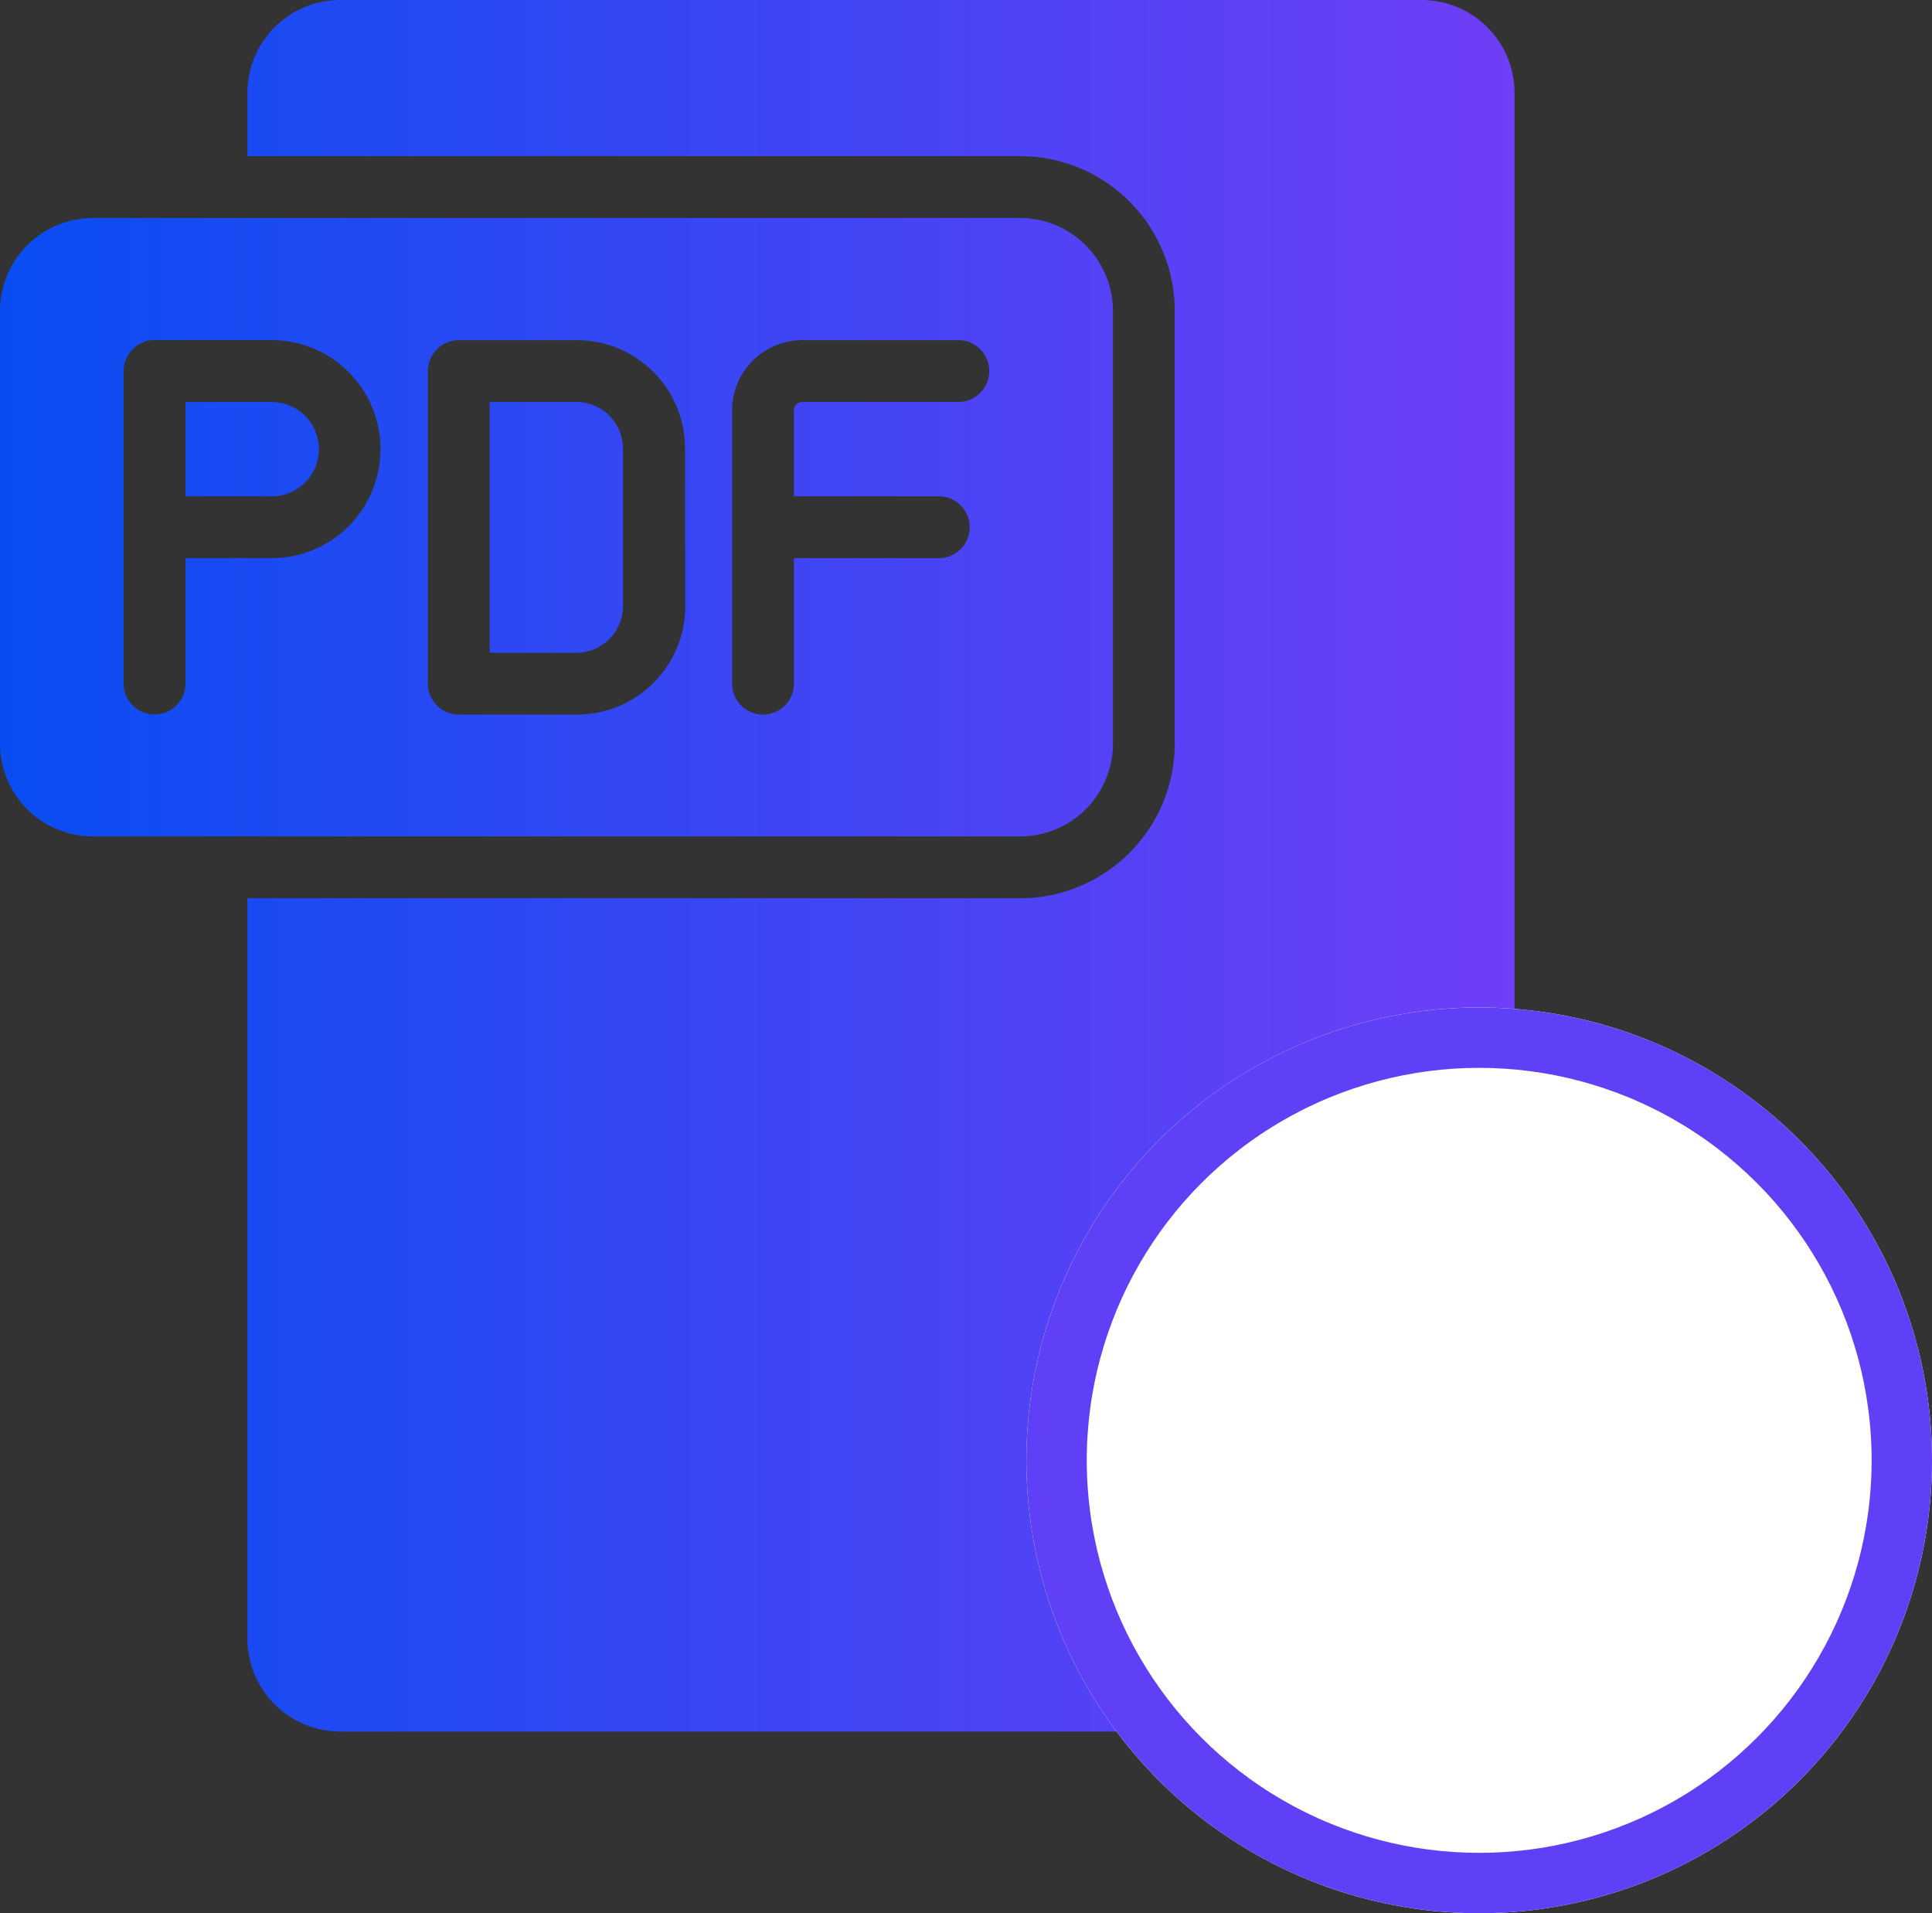
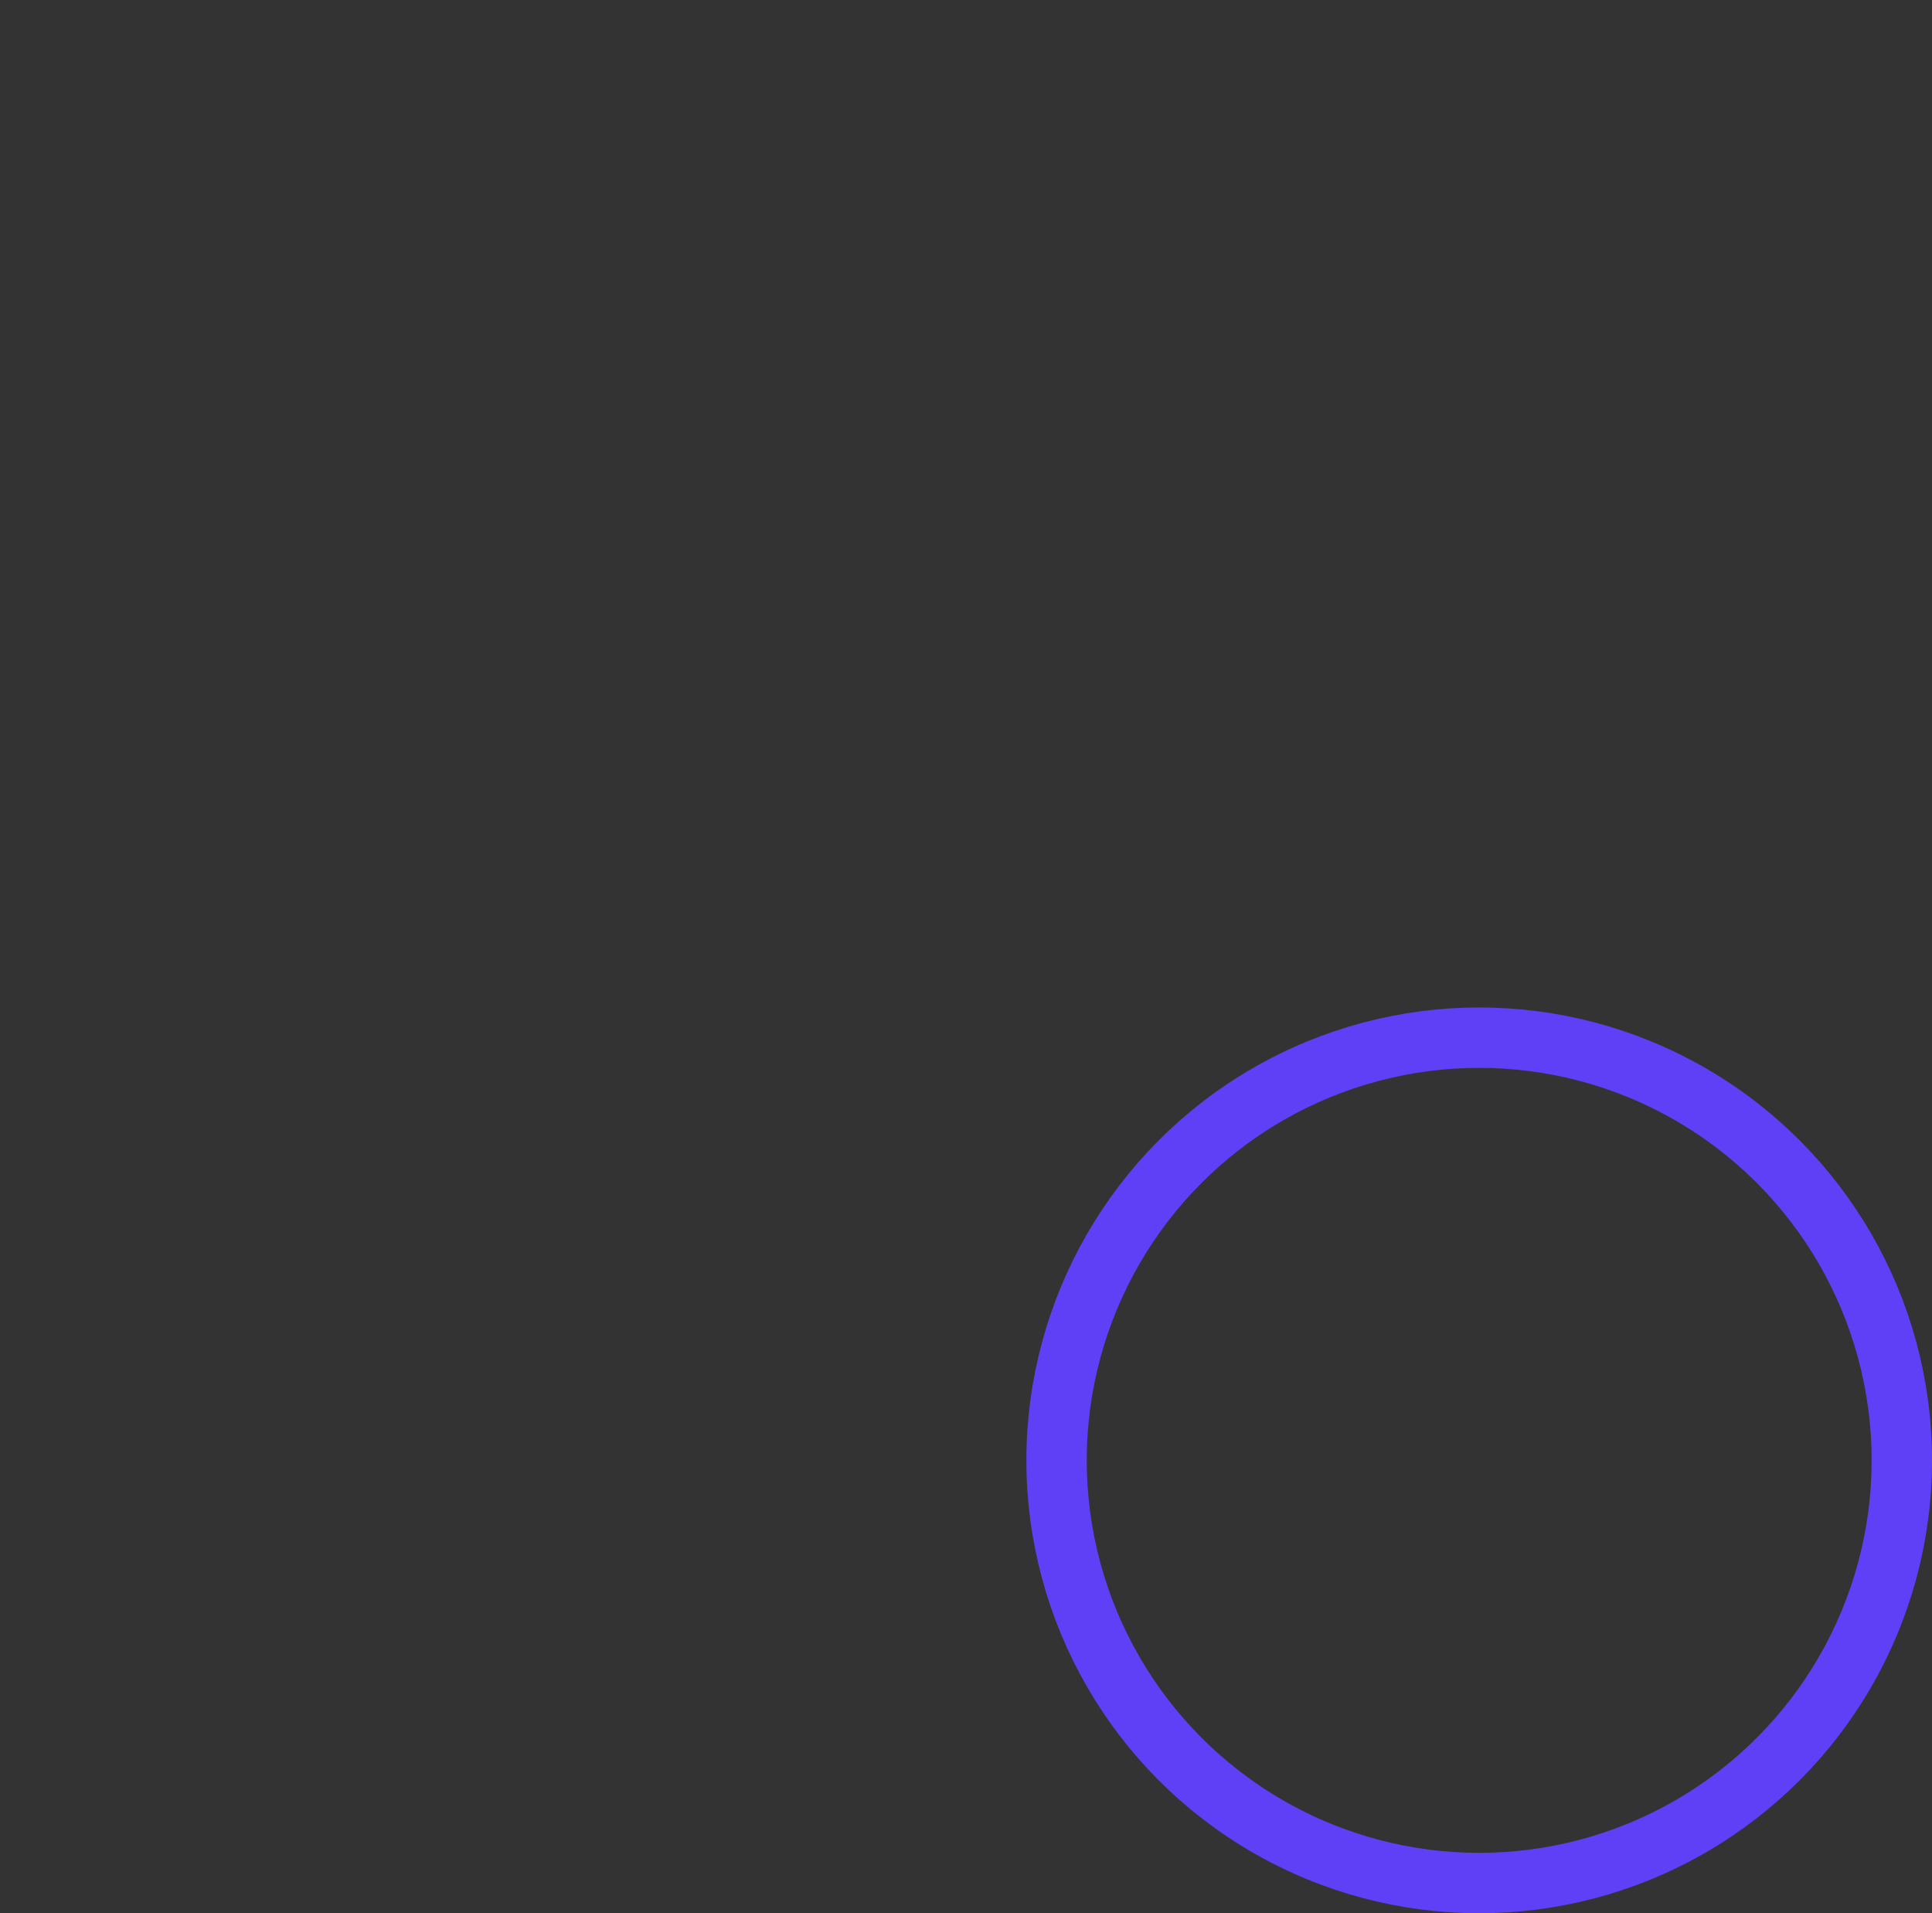
<svg xmlns="http://www.w3.org/2000/svg" width="32" height="31.684" viewBox="0 0 32 31.684">
  <rect x="0" y="0" width="32" height="31.684" fill="#333333" stroke="none" />
  <defs>
    <linearGradient id="linear-gradient" y1="0.5" x2="1" y2="0.5" gradientUnits="objectBoundingBox">
      <stop offset="0" stop-color="#084df2" />
      <stop offset="1" stop-color="#703ef7" />
    </linearGradient>
  </defs>
  <g id="bth_upload_pdf_loading_bg" transform="translate(-835 -280.316)">
    <g id="组_17066" data-name="组 17066" transform="translate(828.75 276.316)">
-       <path id="路径_179000" data-name="路径 179000" d="M31.341,32.675H11.883a1.541,1.541,0,0,1-1.536-1.536V18.875h12.8a2.561,2.561,0,0,0,2.56-2.56V9.146a2.561,2.561,0,0,0-2.56-2.56h-12.8V5.536A1.541,1.541,0,0,1,11.883,4H29.8a1.541,1.541,0,0,1,1.536,1.536V32.675ZM23.148,17.851H7.786A1.537,1.537,0,0,1,6.25,16.315V9.146A1.541,1.541,0,0,1,7.786,7.61H23.148a1.541,1.541,0,0,1,1.536,1.536v7.169A1.537,1.537,0,0,1,23.148,17.851ZM12.553,11.44a1.806,1.806,0,0,0-1.8-1.808H8.81a.514.514,0,0,0-.512.512v5.177a.512.512,0,1,0,1.024,0V13.243h1.429a1.8,1.8,0,0,0,1.8-1.8Zm5.044-.015A1.794,1.794,0,0,0,15.8,9.633H13.849a.514.514,0,0,0-.512.512v5.177a.514.514,0,0,0,.512.512H15.8A1.794,1.794,0,0,0,17.6,14.041Zm5.039-1.28a.514.514,0,0,0-.512-.512H19.538a1.164,1.164,0,0,0-1.162,1.157v4.532a.512.512,0,1,0,1.024,0V13.243h2.4a.512.512,0,1,0,0-1.024H19.4V10.79a.137.137,0,0,1,.138-.133h2.586a.514.514,0,0,0,.512-.512Zm-11.885.512H9.322v1.562h1.429a.781.781,0,0,0,0-1.562Zm5.054,0H14.361v4.153H15.8a.773.773,0,0,0,.768-.768V11.425a.77.77,0,0,0-.768-.768Z" transform="translate(0 0)" fill="url(#linear-gradient)" />
-     </g>
+       </g>
    <g id="椭圆_3412" data-name="椭圆 3412" transform="translate(852 297)" fill="#fff" stroke="#6040f6" stroke-width="1">
-       <circle cx="7.5" cy="7.5" r="7.5" stroke="none" />
      <circle cx="7.5" cy="7.5" r="7" fill="none" />
    </g>
  </g>
</svg>